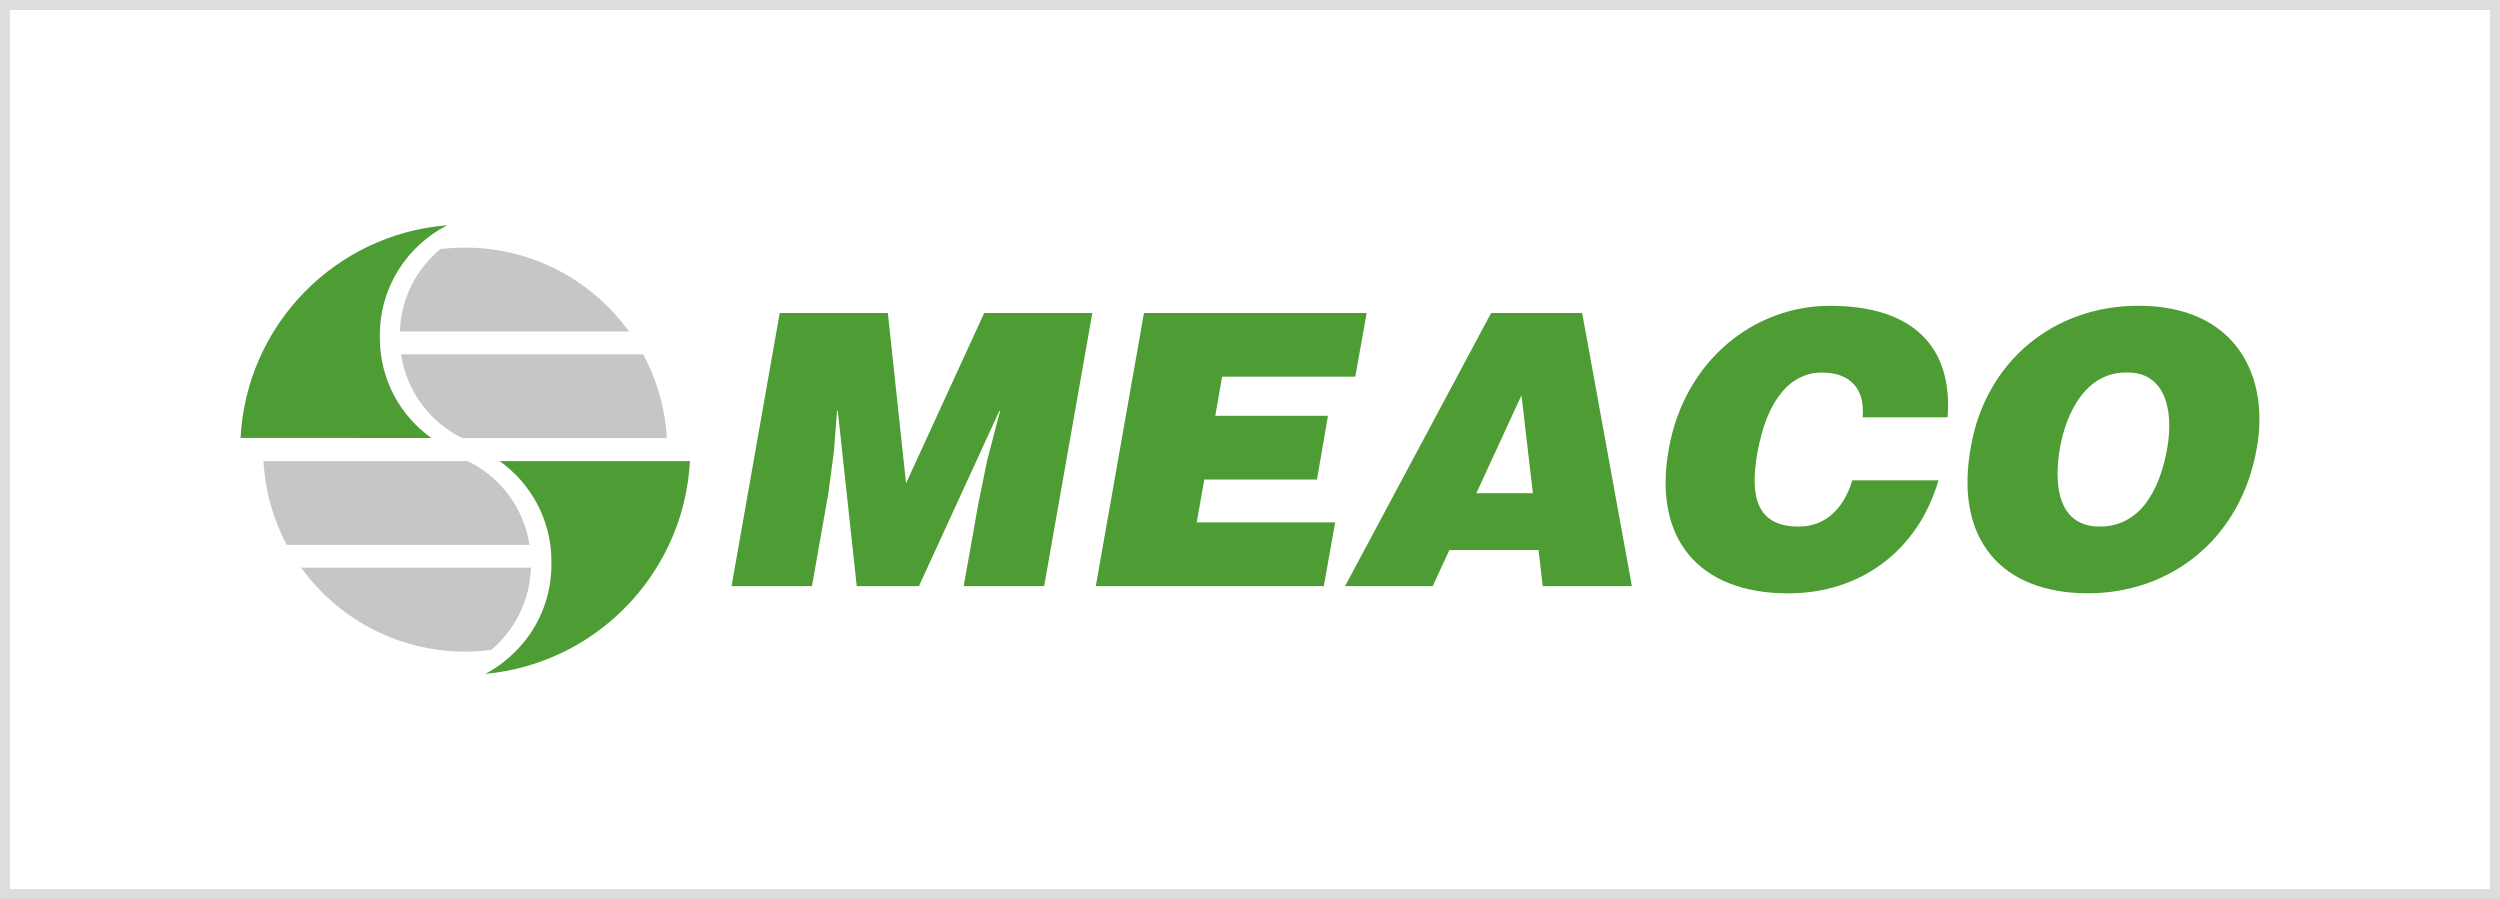
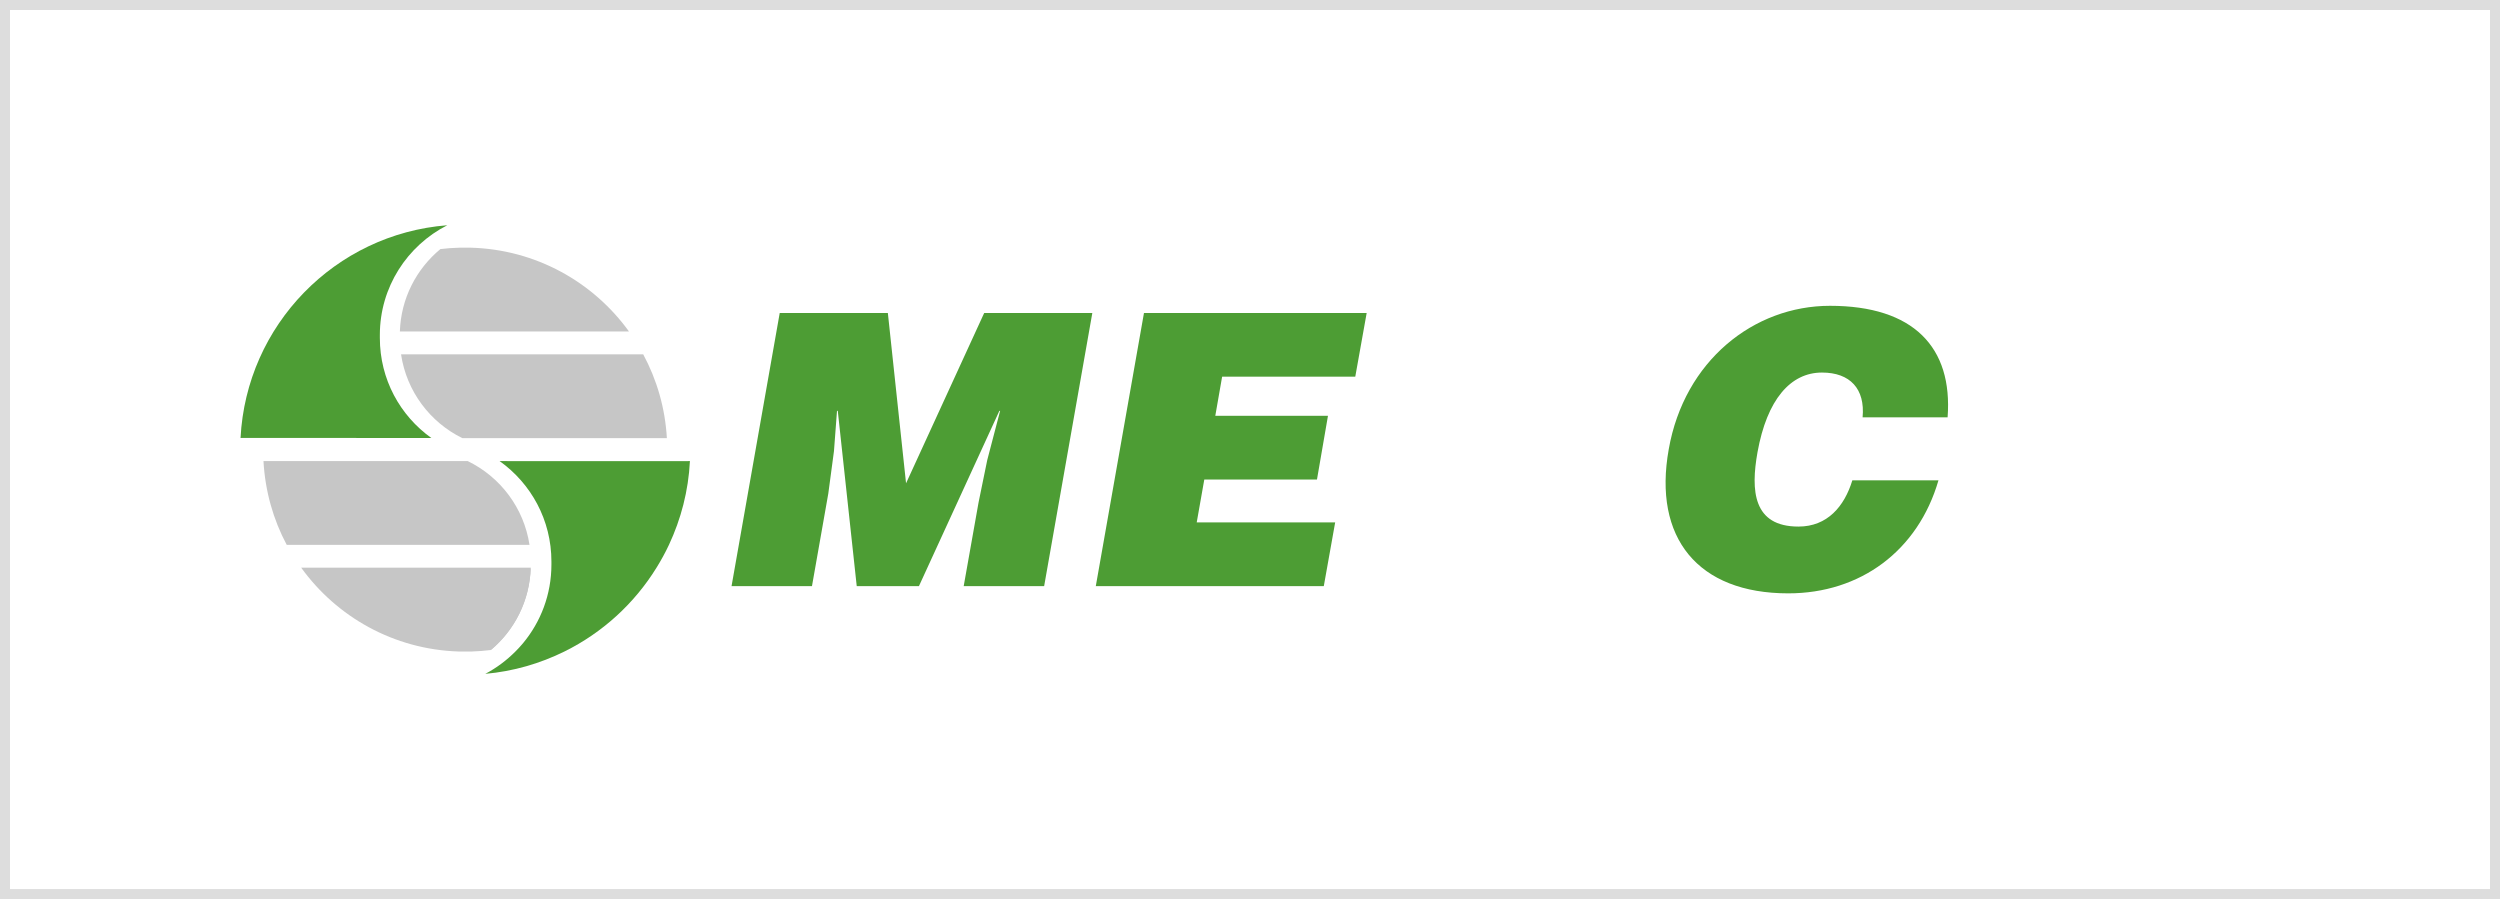
<svg xmlns="http://www.w3.org/2000/svg" id="Layer_2" viewBox="0 0 1000 359.63">
  <rect x="0" y="0" width="1000" height="359.63" fill="#333333" stroke="none" />
  <defs>
    <style>.cls-1{fill:#4d9d34;}.cls-1,.cls-2,.cls-3,.cls-4{stroke-width:0px;}.cls-2{fill:#ddd;}.cls-3{fill:#c6c6c6;}.cls-4{fill:#fff;}</style>
  </defs>
  <g id="Layer_1-2">
    <rect class="cls-4" x="2" y="2" width="996" height="355.63" />
    <path class="cls-2" d="M996,4v351.63H4V4h992M1000,0H0v359.63h1000V0h0Z" />
-     <path class="cls-1" d="M855.38,122.3c-33.99,0-61.15,22.31-67.07,56.6-6.68,37.18,12.6,58.42,46.89,58.42,32.32,0,61-20.94,67.53-58.12,5.16-28.83-8.35-56.9-47.35-56.9M866.91,179.21c-3.18,18.06-11.53,31.41-27.01,31.41-17.15,0-18.36-17.45-15.93-31.41,2.43-13.81,10.16-30.2,26.4-30.2,15.93-.45,19.12,15.33,16.54,30.2" />
-     <path class="cls-1" d="M632.87,125.19h-36.42l-58.42,109.25h35.05l6.68-14.42h35.66l1.67,14.42h35.66l-19.88-109.25ZM590.54,197.27l18.05-39.15,4.55,39.15h-22.61Z" />
    <polygon class="cls-1" points="292.62 234.44 311.89 125.19 355.14 125.19 362.42 193.32 393.68 125.19 436.93 125.19 417.66 234.44 385.48 234.44 391.41 201.06 394.89 184.06 400.05 164.34 399.75 164.34 367.58 234.44 342.69 234.44 335.11 164.34 334.8 164.34 333.59 180.42 331.32 197.42 324.79 234.44 292.62 234.44" />
    <polygon class="cls-1" points="438.32 234.44 457.59 125.19 546.67 125.19 542.11 150.68 488.85 150.68 486.12 166.31 531.19 166.31 526.79 191.8 481.72 191.8 478.69 208.95 534.07 208.95 529.52 234.44 438.32 234.44" />
    <path class="cls-1" d="M745.04,166.92c1.06-11.38-5.01-17.9-16.24-17.9-12.59,0-22,10.77-25.8,31.87-2.73,15.33-1.82,29.74,16.39,29.74,11.53,0,18.36-8.04,21.55-18.51h34.45c-8.19,28.23-31.26,45.22-60.09,45.22-36.12,0-54.18-22.16-47.8-57.66,6.23-35.36,33.99-57.36,64.5-57.36,33.38,0,49.16,16.54,47.04,44.61h-33.99Z" />
    <path class="cls-1" d="M172.56,175.21c-12.51-8.93-20.62-23.48-20.62-40.03v-1.19c0-19.17,10.98-35.75,26.97-43.89-44.86,3.52-80.38,39.92-82.69,85.1.21,0,.41-.03.61-.03,0,0,75.23.01,75.72.03" />
    <path class="cls-3" d="M160.42,141.74c2.2,14.78,11.59,27.17,24.53,33.52h81.8c-.69-12.08-4.03-23.43-9.46-33.52h-96.87Z" />
    <path class="cls-3" d="M188.22,99.07h-4.34c-2.6.07-5.18.24-7.72.56-9.56,7.91-15.78,19.68-16.21,32.96h91.64c-14.29-19.79-37.27-32.82-63.38-33.52" />
    <path class="cls-3" d="M212.29,227.09c-.4,13.22-6.49,24.99-15.96,32.93" />
    <path class="cls-3" d="M187.06,184.42h-81.67c.67,12.06,3.91,23.43,9.3,33.52h97.11c-2.24-14.81-11.72-27.22-24.74-33.52" />
    <path class="cls-3" d="M183.38,260.6h5.33c2.57-.09,5.11-.27,7.62-.59,9.47-7.93,15.56-19.71,15.96-32.93h-91.81c14.2,19.67,36.99,32.67,62.9,33.52" />
    <path class="cls-1" d="M266.7,184.44h8.58c.14,0,.28-.01.42-.02h.27c-.6,11.95-3.58,23.24-8.39,33.52-1.48,3.16-3.16,6.21-4.99,9.16-8.87,14.35-21.64,26.01-36.85,33.52-9.69,4.78-20.34,7.91-31.62,8.92,4.46-2.35,8.5-5.38,12.03-8.92,1.06-1.06,2.08-2.16,3.05-3.32,7.1-8.54,11.37-19.51,11.37-31.49v-1.19c0-16.61-8.15-31.22-20.72-40.18.37.01,47.17.02,66.85.02" />
  </g>
</svg>